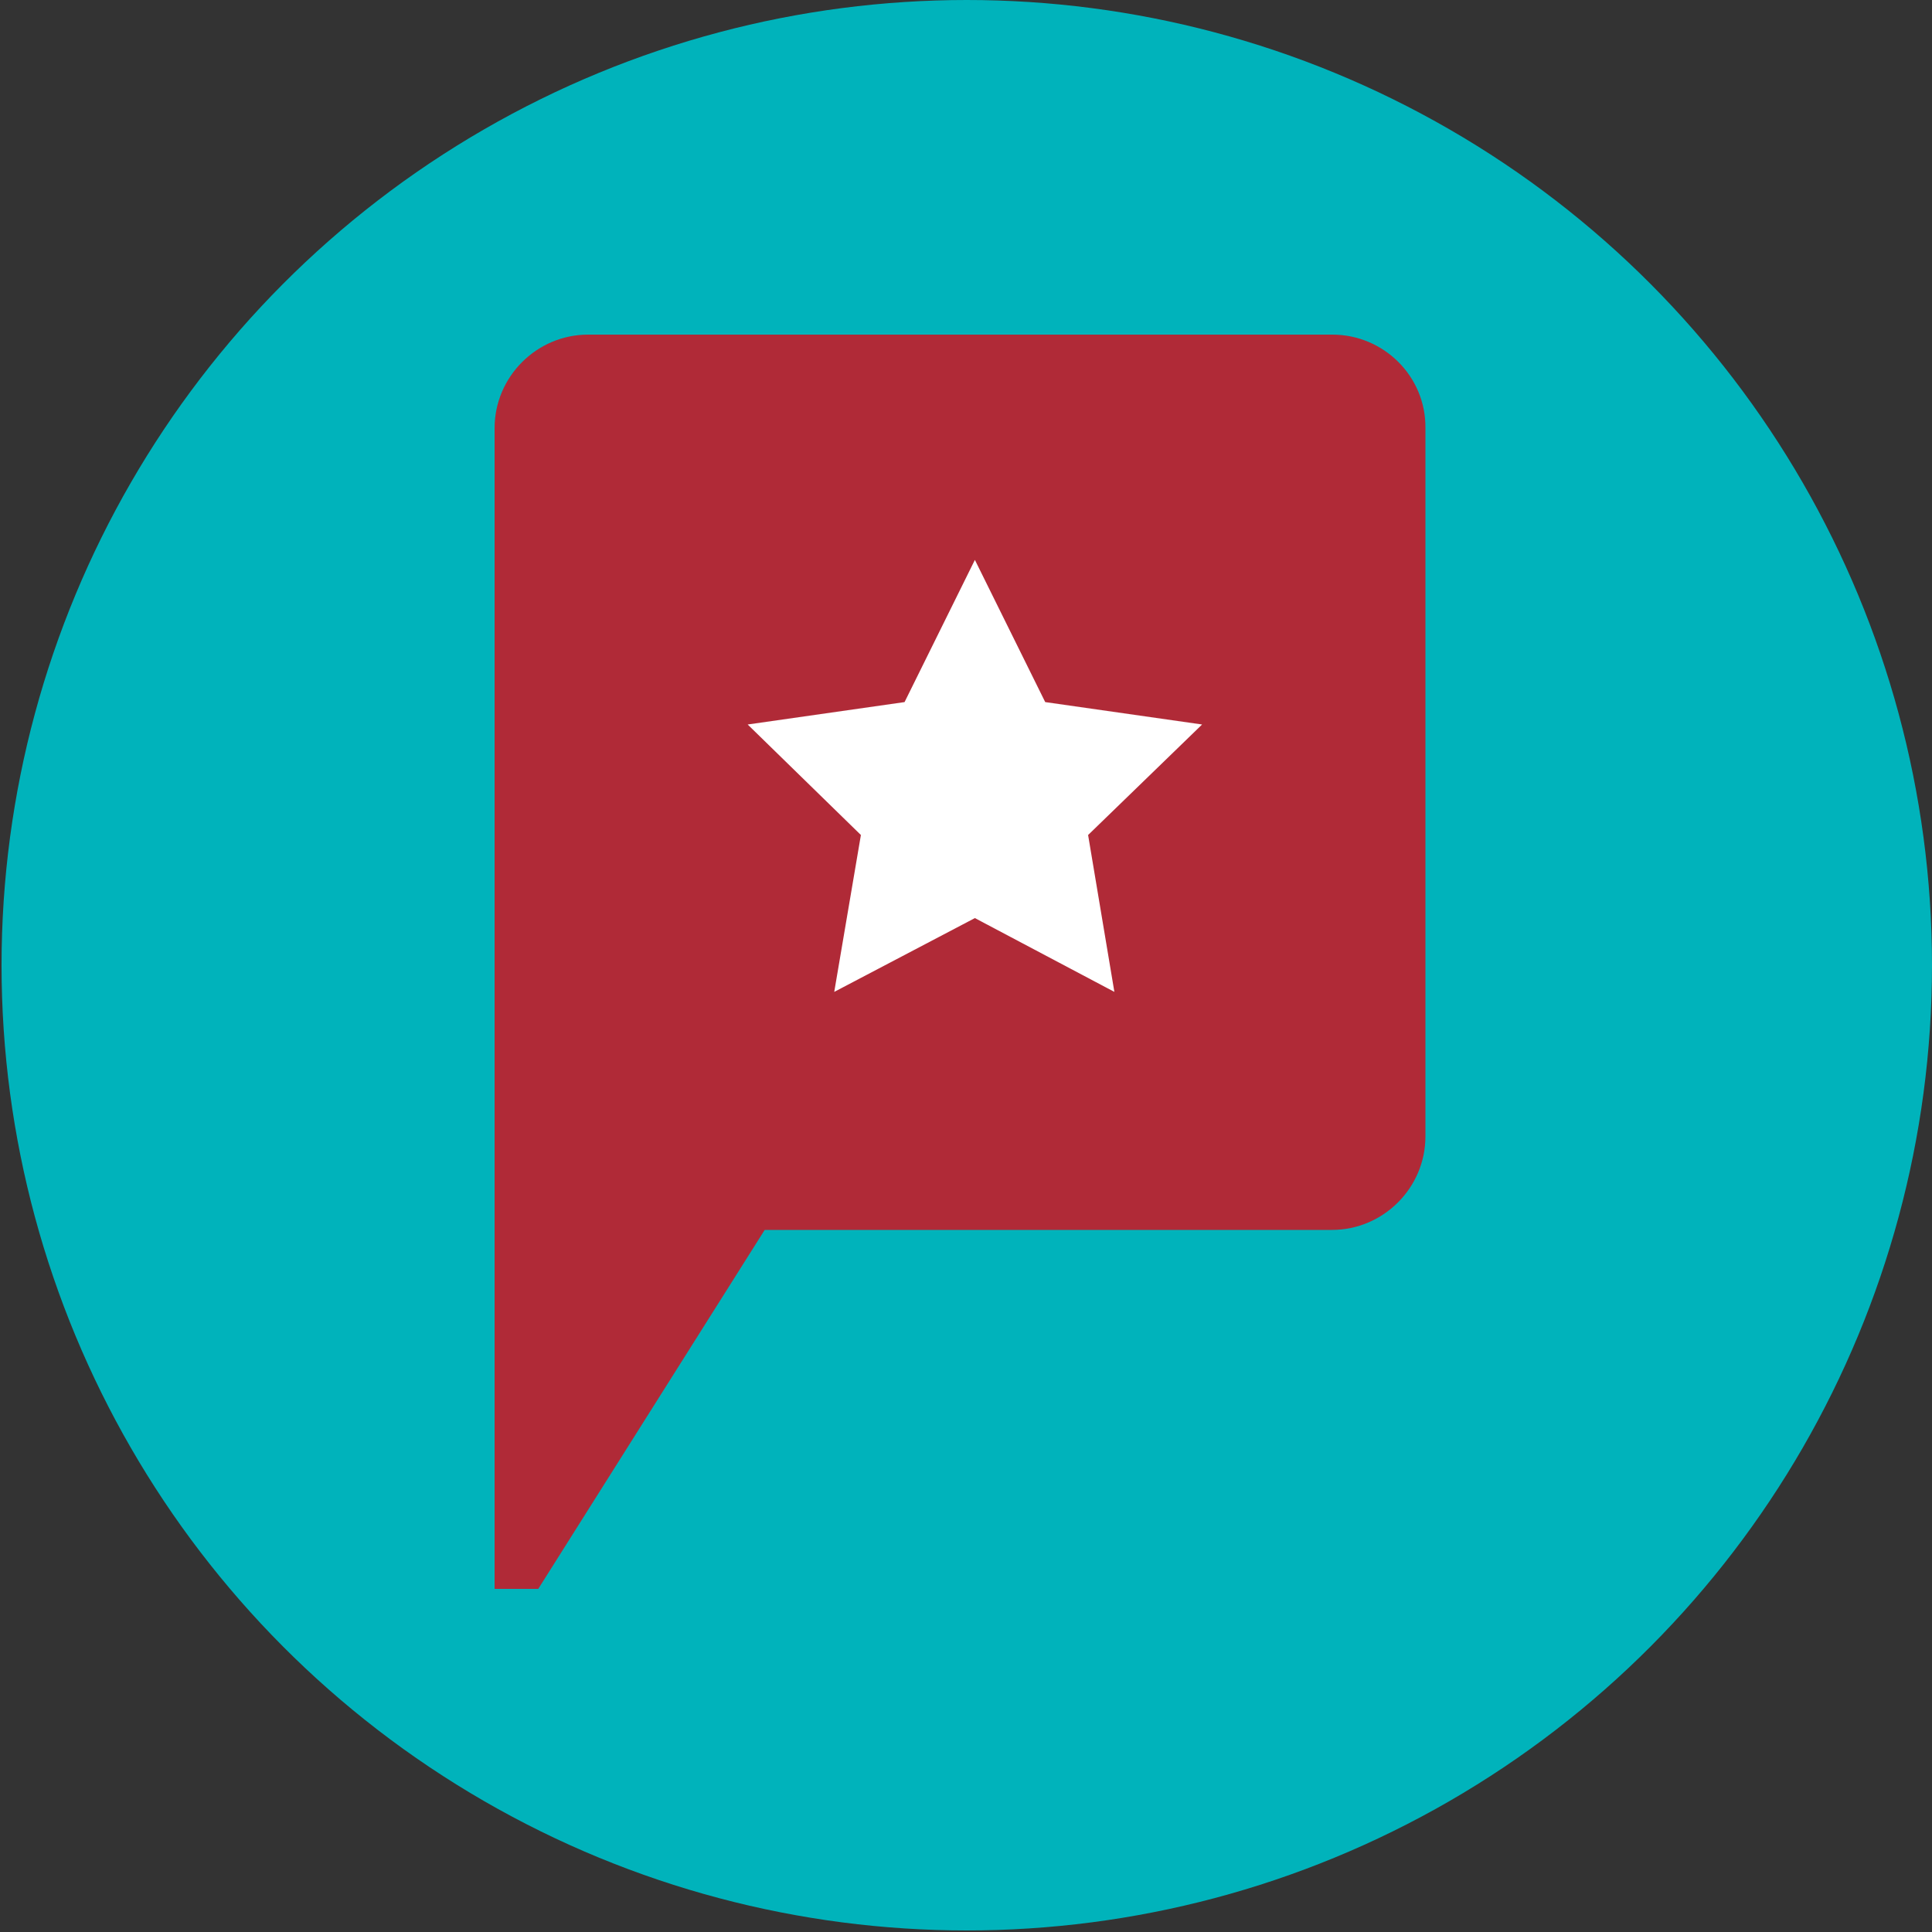
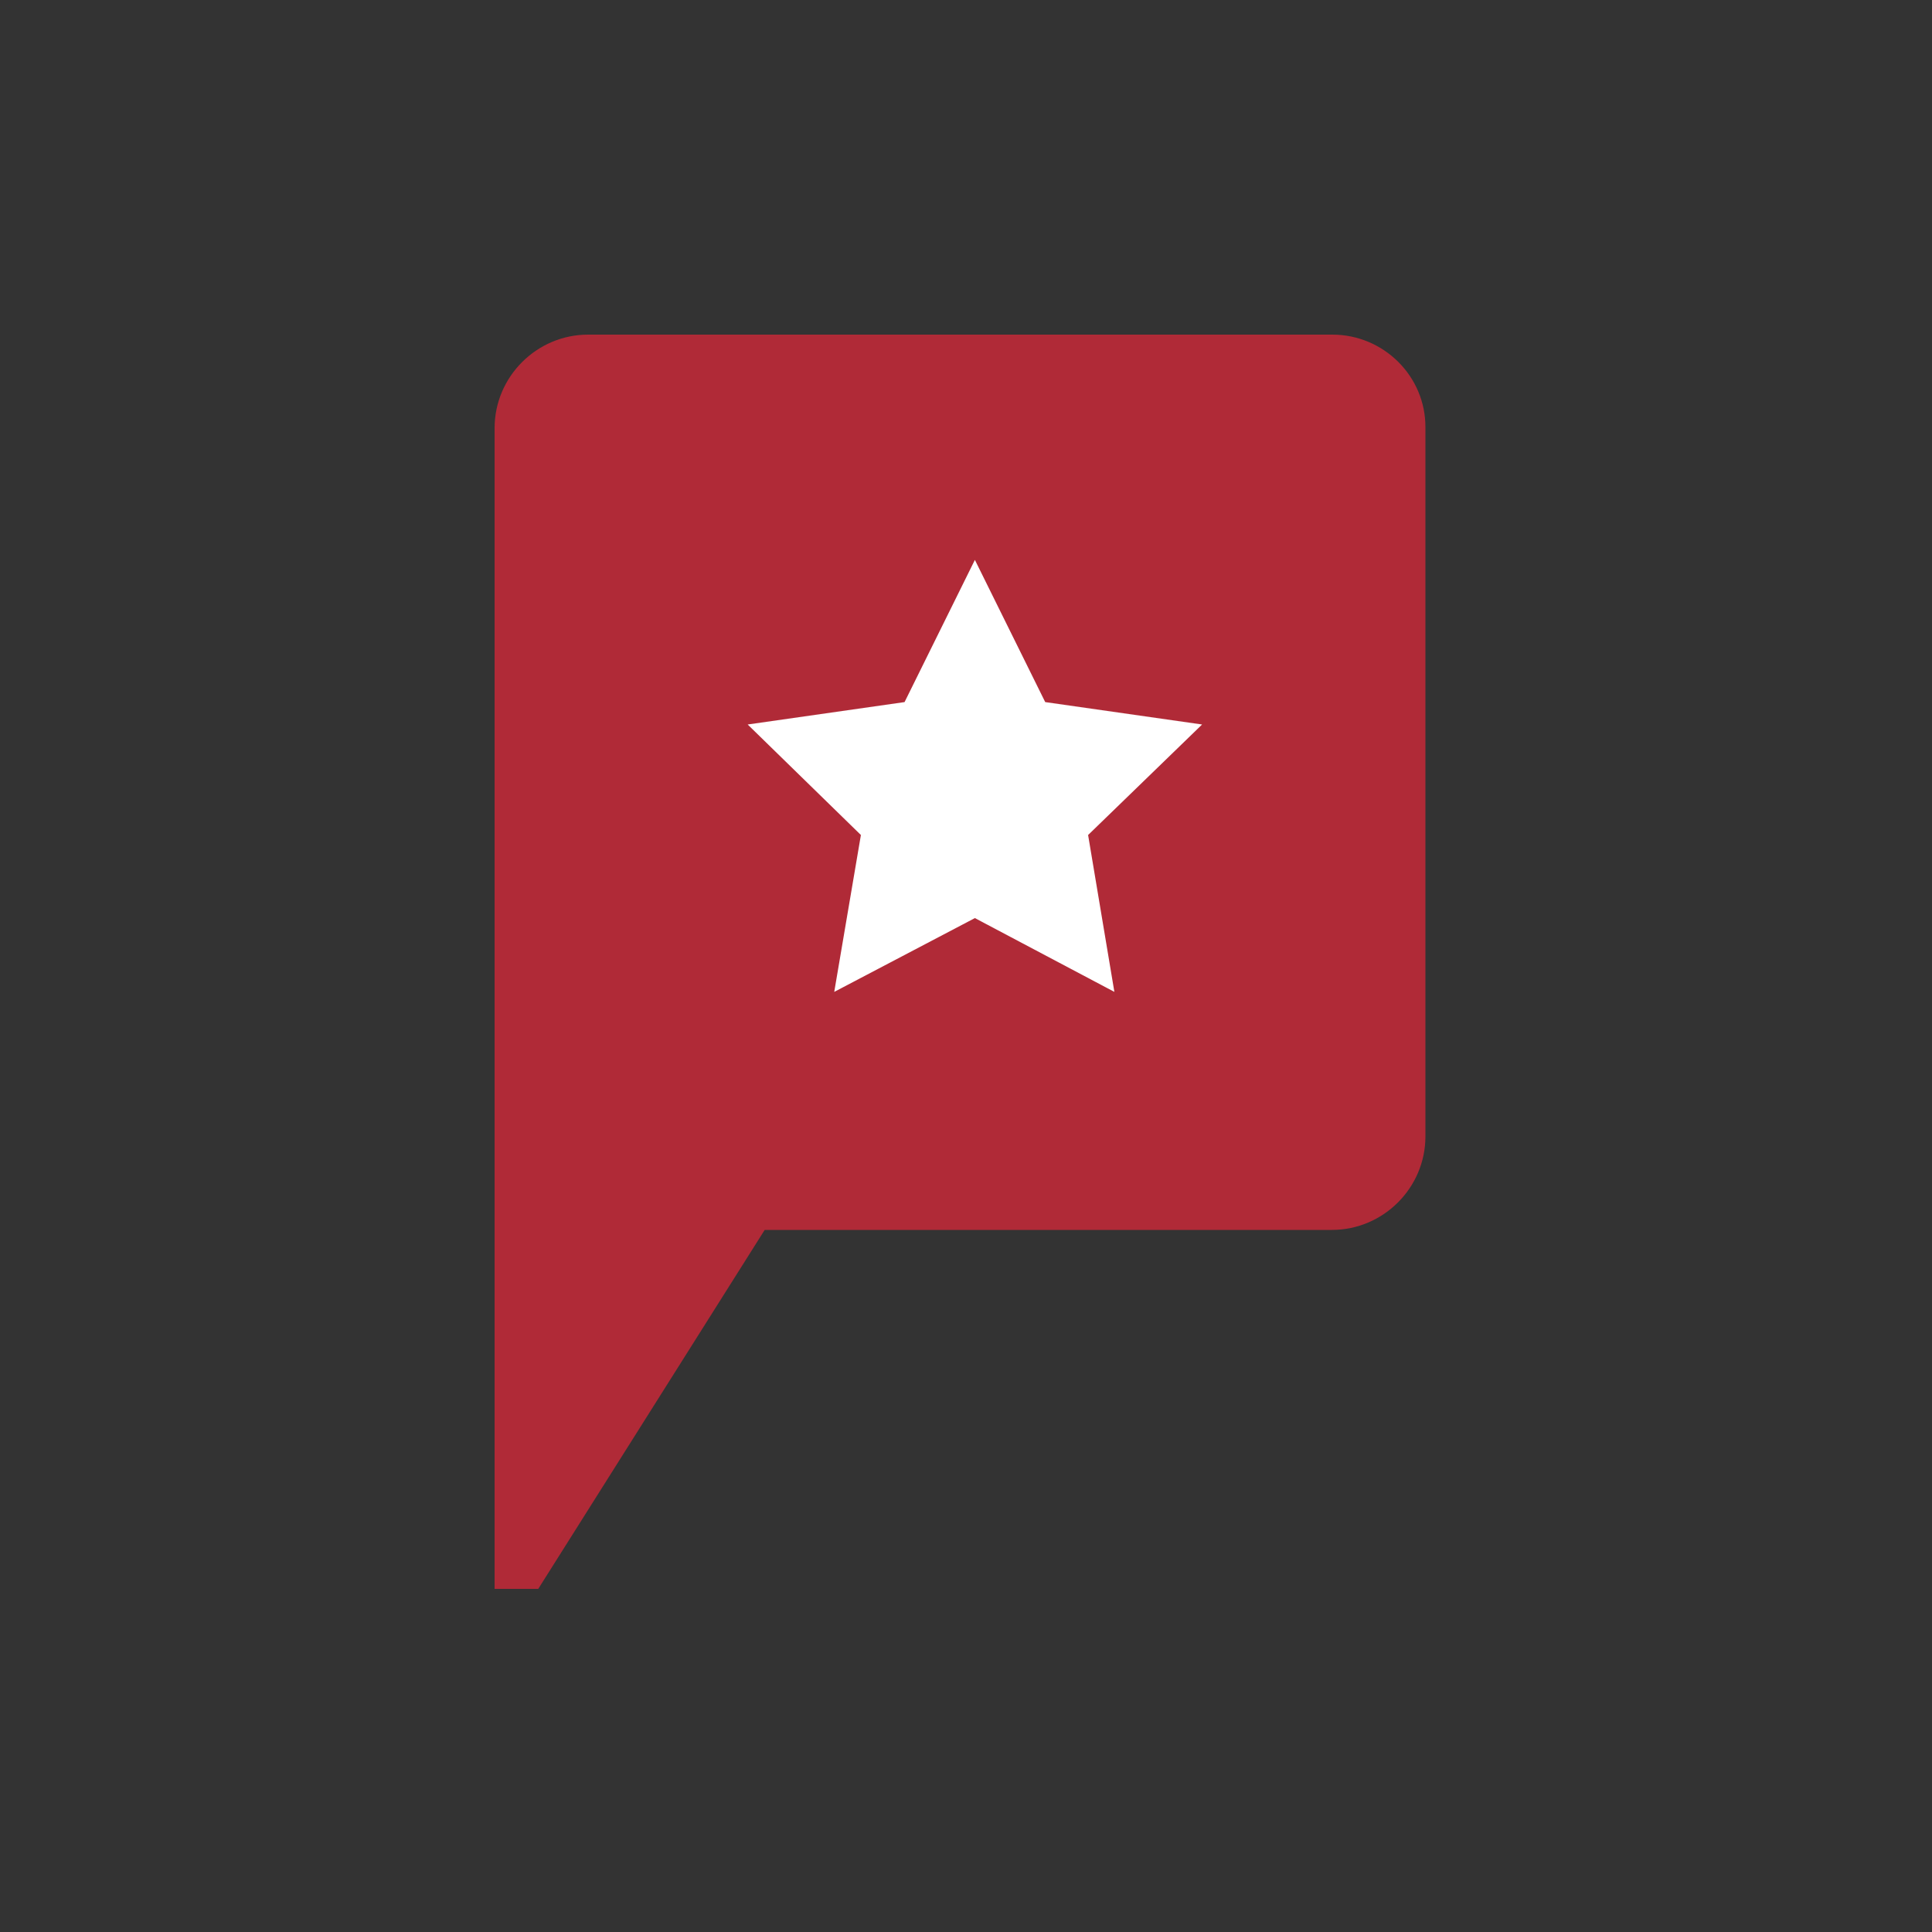
<svg xmlns="http://www.w3.org/2000/svg" enable-background="new 0 0 500 500" viewBox="0 0 500 500">
  <rect x="0" y="0" width="500" height="500" fill="#333333" stroke="none" />
-   <circle cx="250.2" cy="249.8" fill="#00b3bb" r="249.8" />
  <path d="m270.5 181.7-18.2-36.8-18.2 36.8-40.6 5.8 29.3 28.6-6.9 40.6 36.4-19.1 36.1 19.1-6.8-40.6 29.5-28.6z" fill="none" />
  <path d="m344.8 86.6h-192.6c-13.3 0-24.2 10.9-24.2 24.2v300.4h11.3l58.6-92.9h146.8c13.3 0 24.2-10.9 24.2-24.2v-183.4c.1-13.3-10.8-24.1-24.1-24.1z" fill="#b02a37" />
  <path d="m288.4 256.7-36.1-19.1-36.4 19.1 6.9-40.6-29.3-28.6 40.6-5.8 18.2-36.8 18.2 36.8 40.6 5.8-29.5 28.6z" fill="#fff" />
</svg>